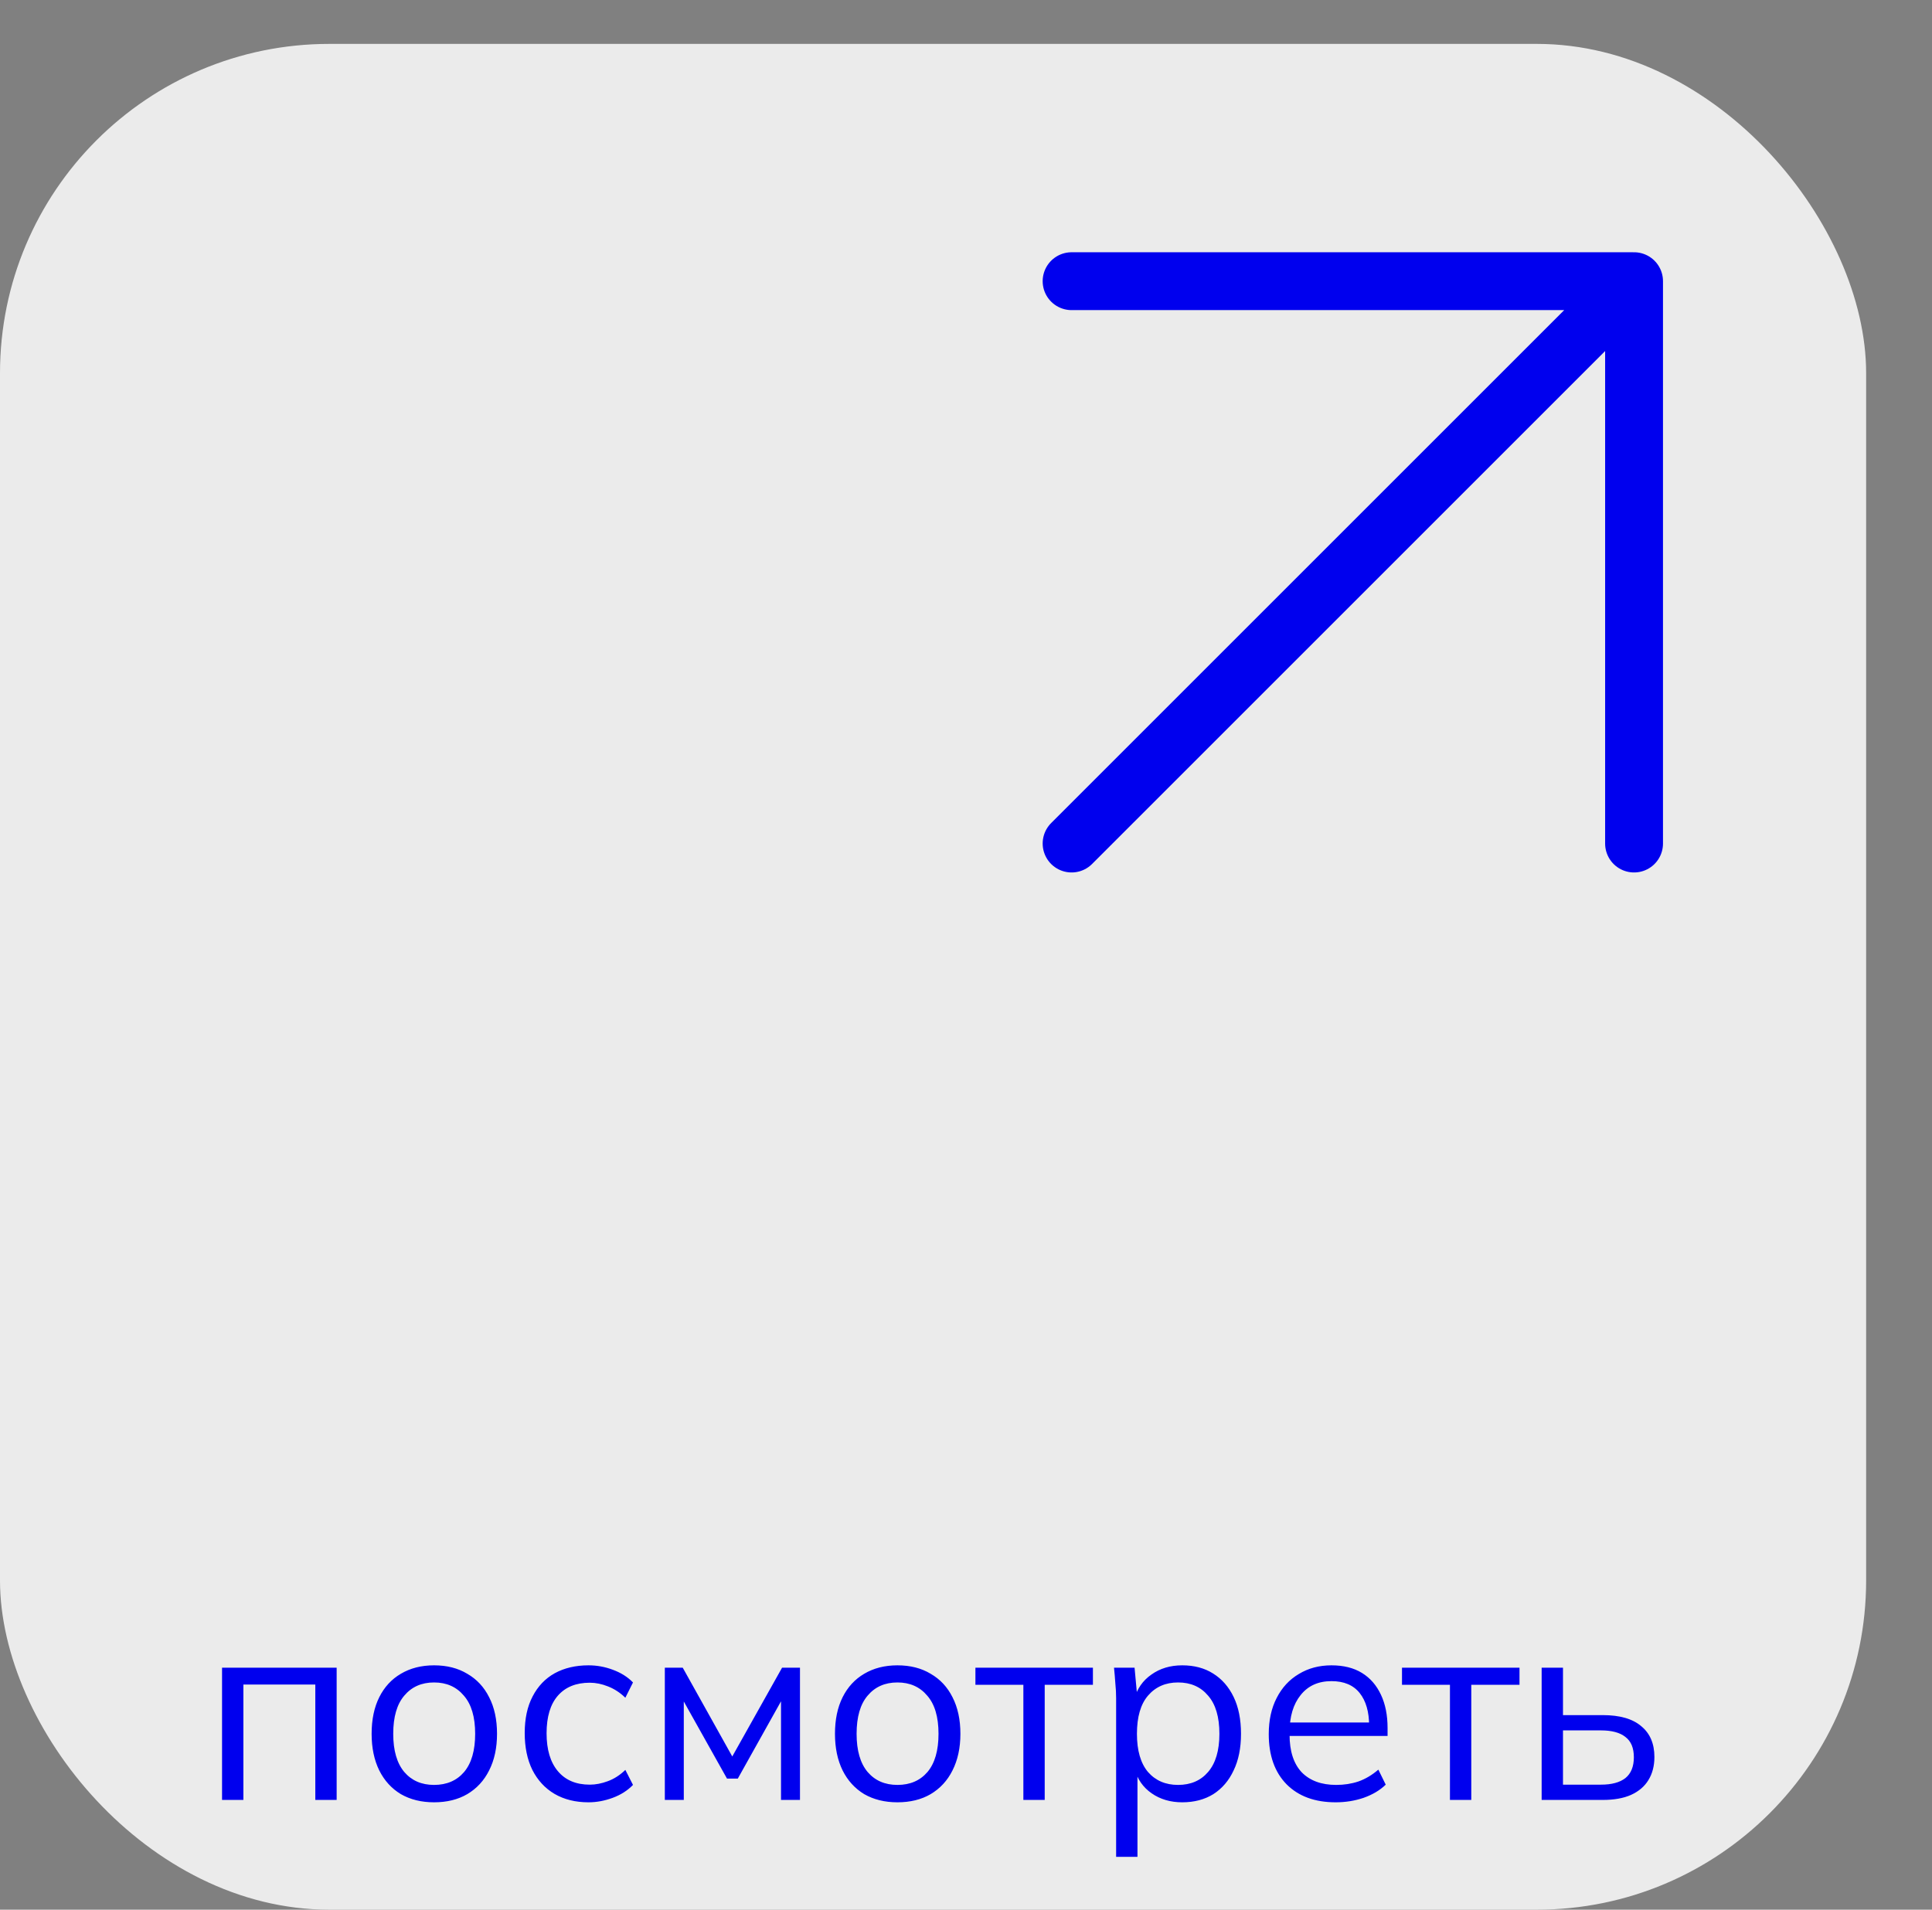
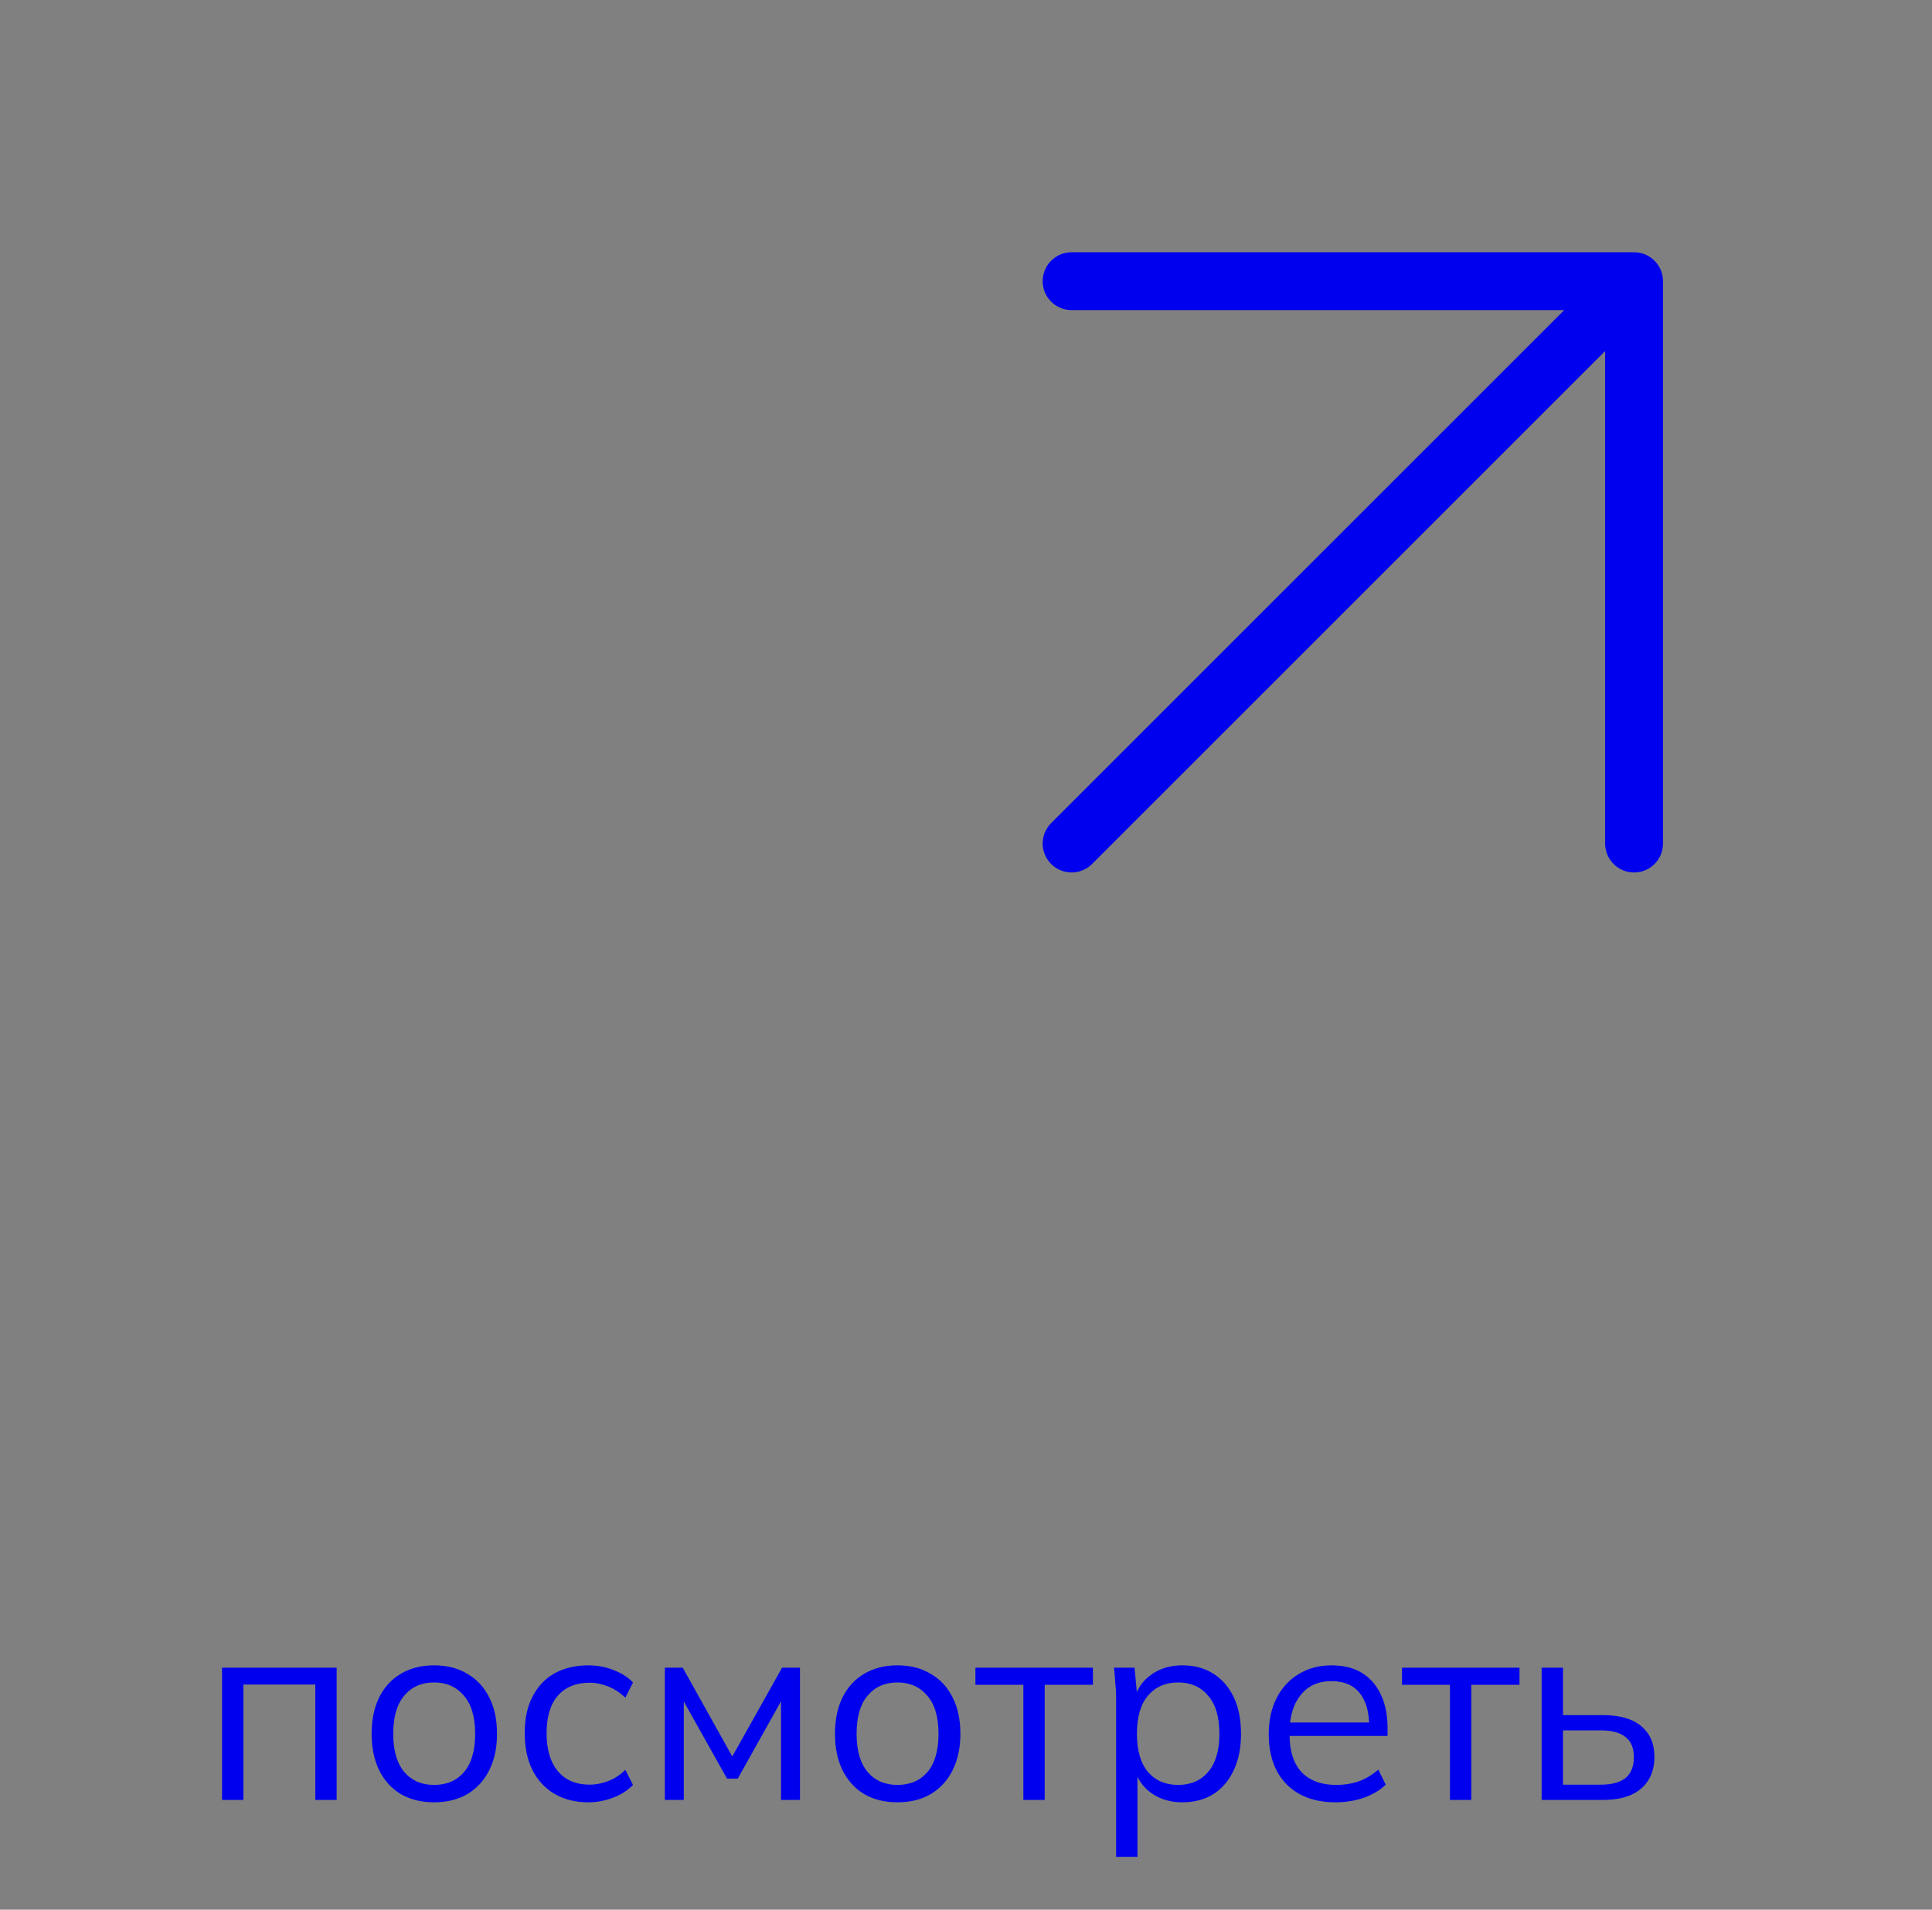
<svg xmlns="http://www.w3.org/2000/svg" width="88" height="87" viewBox="0 0 88 87" fill="none">
  <rect x="0" y="0" width="88" height="87" fill="#808080" stroke="none" />
-   <rect y="2" width="85" height="85" rx="15" fill="#EBEBEB" />
  <path d="M48.81 12.81L74.429 12.81M74.429 12.81L74.429 38.429M74.429 12.81L48.81 38.429" stroke="#0000EE" stroke-width="2.636" stroke-linecap="round" stroke-linejoin="round" />
-   <path d="M10.114 82V75.976H15.334V82H14.362V76.744H11.086V82H10.114ZM19.771 82.108C19.195 82.108 18.691 81.984 18.259 81.736C17.835 81.48 17.507 81.12 17.275 80.656C17.043 80.184 16.927 79.628 16.927 78.988C16.927 78.34 17.043 77.784 17.275 77.32C17.507 76.856 17.835 76.5 18.259 76.252C18.691 75.996 19.195 75.868 19.771 75.868C20.355 75.868 20.859 75.996 21.283 76.252C21.715 76.5 22.047 76.856 22.279 77.32C22.519 77.784 22.639 78.34 22.639 78.988C22.639 79.628 22.519 80.184 22.279 80.656C22.047 81.12 21.715 81.48 21.283 81.736C20.859 81.984 20.355 82.108 19.771 82.108ZM19.771 81.316C20.347 81.316 20.803 81.12 21.139 80.728C21.475 80.328 21.643 79.748 21.643 78.988C21.643 78.22 21.471 77.64 21.127 77.248C20.791 76.848 20.339 76.648 19.771 76.648C19.203 76.648 18.751 76.848 18.415 77.248C18.079 77.64 17.911 78.22 17.911 78.988C17.911 79.748 18.079 80.328 18.415 80.728C18.751 81.12 19.203 81.316 19.771 81.316ZM26.804 82.108C26.212 82.108 25.696 81.98 25.256 81.724C24.824 81.468 24.488 81.104 24.248 80.632C24.016 80.16 23.9 79.6 23.9 78.952C23.9 78.296 24.02 77.74 24.26 77.284C24.5 76.82 24.836 76.468 25.268 76.228C25.708 75.988 26.22 75.868 26.804 75.868C27.188 75.868 27.56 75.936 27.92 76.072C28.288 76.208 28.592 76.4 28.832 76.648L28.484 77.344C28.244 77.112 27.98 76.94 27.692 76.828C27.412 76.716 27.136 76.66 26.864 76.66C26.24 76.66 25.756 76.856 25.412 77.248C25.068 77.64 24.896 78.212 24.896 78.964C24.896 79.708 25.068 80.284 25.412 80.692C25.756 81.1 26.24 81.304 26.864 81.304C27.128 81.304 27.4 81.252 27.68 81.148C27.968 81.044 28.236 80.872 28.484 80.632L28.832 81.316C28.584 81.572 28.276 81.768 27.908 81.904C27.54 82.04 27.172 82.108 26.804 82.108ZM30.282 82V75.976H31.098L33.354 80.02L35.622 75.976H36.438V82H35.574V77.056H35.826L33.606 81.028H33.114L30.882 77.044H31.146V82H30.282ZM40.877 82.108C40.3 82.108 39.797 81.984 39.364 81.736C38.941 81.48 38.612 81.12 38.38 80.656C38.148 80.184 38.032 79.628 38.032 78.988C38.032 78.34 38.148 77.784 38.38 77.32C38.612 76.856 38.941 76.5 39.364 76.252C39.797 75.996 40.3 75.868 40.877 75.868C41.461 75.868 41.965 75.996 42.389 76.252C42.821 76.5 43.153 76.856 43.385 77.32C43.624 77.784 43.745 78.34 43.745 78.988C43.745 79.628 43.624 80.184 43.385 80.656C43.153 81.12 42.821 81.48 42.389 81.736C41.965 81.984 41.461 82.108 40.877 82.108ZM40.877 81.316C41.453 81.316 41.908 81.12 42.245 80.728C42.581 80.328 42.748 79.748 42.748 78.988C42.748 78.22 42.577 77.64 42.233 77.248C41.897 76.848 41.444 76.648 40.877 76.648C40.309 76.648 39.856 76.848 39.52 77.248C39.184 77.64 39.017 78.22 39.017 78.988C39.017 79.748 39.184 80.328 39.52 80.728C39.856 81.12 40.309 81.316 40.877 81.316ZM46.613 82V76.756H44.429V75.976H49.781V76.756H47.585V82H46.613ZM50.838 84.592V77.368C50.838 77.144 50.826 76.916 50.802 76.684C50.786 76.444 50.766 76.208 50.742 75.976H51.678L51.81 77.404H51.666C51.794 76.932 52.054 76.56 52.446 76.288C52.838 76.008 53.306 75.868 53.85 75.868C54.394 75.868 54.862 75.992 55.254 76.24C55.654 76.488 55.966 76.844 56.19 77.308C56.414 77.772 56.526 78.332 56.526 78.988C56.526 79.636 56.414 80.192 56.19 80.656C55.974 81.12 55.666 81.48 55.266 81.736C54.866 81.984 54.394 82.108 53.85 82.108C53.314 82.108 52.85 81.972 52.458 81.7C52.066 81.428 51.806 81.056 51.678 80.584H51.81V84.592H50.838ZM53.658 81.316C54.234 81.316 54.69 81.12 55.026 80.728C55.37 80.328 55.542 79.748 55.542 78.988C55.542 78.22 55.37 77.64 55.026 77.248C54.69 76.848 54.234 76.648 53.658 76.648C53.09 76.648 52.634 76.848 52.29 77.248C51.954 77.64 51.786 78.22 51.786 78.988C51.786 79.748 51.954 80.328 52.29 80.728C52.634 81.12 53.09 81.316 53.658 81.316ZM60.838 82.108C59.894 82.108 59.15 81.836 58.606 81.292C58.062 80.74 57.79 79.976 57.79 79C57.79 78.368 57.91 77.82 58.15 77.356C58.39 76.884 58.726 76.52 59.158 76.264C59.59 76 60.086 75.868 60.646 75.868C61.198 75.868 61.662 75.984 62.038 76.216C62.414 76.448 62.702 76.78 62.902 77.212C63.102 77.636 63.202 78.14 63.202 78.724V79.084H58.534V78.472H62.566L62.362 78.628C62.362 77.988 62.218 77.488 61.93 77.128C61.642 76.768 61.214 76.588 60.646 76.588C60.046 76.588 59.578 76.8 59.242 77.224C58.906 77.64 58.738 78.204 58.738 78.916V79.024C58.738 79.776 58.922 80.348 59.29 80.74C59.666 81.124 60.19 81.316 60.862 81.316C61.222 81.316 61.558 81.264 61.87 81.16C62.19 81.048 62.494 80.868 62.782 80.62L63.118 81.304C62.854 81.56 62.518 81.76 62.11 81.904C61.71 82.04 61.286 82.108 60.838 82.108ZM66.043 82V76.756H63.859V75.976H69.211V76.756H67.015V82H66.043ZM70.22 82V75.976H71.192V78.136H73.004C73.78 78.136 74.364 78.304 74.756 78.64C75.156 78.968 75.356 79.436 75.356 80.044C75.356 80.452 75.264 80.804 75.08 81.1C74.904 81.388 74.64 81.612 74.288 81.772C73.944 81.924 73.516 82 73.004 82H70.22ZM71.192 81.304H72.92C73.408 81.304 73.78 81.204 74.036 81.004C74.292 80.796 74.42 80.48 74.42 80.056C74.42 79.632 74.292 79.324 74.036 79.132C73.788 78.932 73.416 78.832 72.92 78.832H71.192V81.304Z" fill="#0000EE" />
+   <path d="M10.114 82V75.976H15.334V82H14.362V76.744H11.086V82H10.114ZM19.771 82.108C19.195 82.108 18.691 81.984 18.259 81.736C17.835 81.48 17.507 81.12 17.275 80.656C17.043 80.184 16.927 79.628 16.927 78.988C16.927 78.34 17.043 77.784 17.275 77.32C17.507 76.856 17.835 76.5 18.259 76.252C18.691 75.996 19.195 75.868 19.771 75.868C20.355 75.868 20.859 75.996 21.283 76.252C21.715 76.5 22.047 76.856 22.279 77.32C22.519 77.784 22.639 78.34 22.639 78.988C22.639 79.628 22.519 80.184 22.279 80.656C22.047 81.12 21.715 81.48 21.283 81.736C20.859 81.984 20.355 82.108 19.771 82.108ZM19.771 81.316C20.347 81.316 20.803 81.12 21.139 80.728C21.475 80.328 21.643 79.748 21.643 78.988C21.643 78.22 21.471 77.64 21.127 77.248C20.791 76.848 20.339 76.648 19.771 76.648C19.203 76.648 18.751 76.848 18.415 77.248C18.079 77.64 17.911 78.22 17.911 78.988C17.911 79.748 18.079 80.328 18.415 80.728C18.751 81.12 19.203 81.316 19.771 81.316ZM26.804 82.108C26.212 82.108 25.696 81.98 25.256 81.724C24.824 81.468 24.488 81.104 24.248 80.632C24.016 80.16 23.9 79.6 23.9 78.952C23.9 78.296 24.02 77.74 24.26 77.284C24.5 76.82 24.836 76.468 25.268 76.228C25.708 75.988 26.22 75.868 26.804 75.868C27.188 75.868 27.56 75.936 27.92 76.072C28.288 76.208 28.592 76.4 28.832 76.648L28.484 77.344C28.244 77.112 27.98 76.94 27.692 76.828C27.412 76.716 27.136 76.66 26.864 76.66C26.24 76.66 25.756 76.856 25.412 77.248C25.068 77.64 24.896 78.212 24.896 78.964C24.896 79.708 25.068 80.284 25.412 80.692C25.756 81.1 26.24 81.304 26.864 81.304C27.128 81.304 27.4 81.252 27.68 81.148C27.968 81.044 28.236 80.872 28.484 80.632L28.832 81.316C28.584 81.572 28.276 81.768 27.908 81.904C27.54 82.04 27.172 82.108 26.804 82.108ZM30.282 82V75.976H31.098L33.354 80.02L35.622 75.976H36.438V82H35.574V77.056H35.826L33.606 81.028H33.114L30.882 77.044H31.146V82H30.282ZM40.877 82.108C40.3 82.108 39.797 81.984 39.364 81.736C38.941 81.48 38.612 81.12 38.38 80.656C38.148 80.184 38.032 79.628 38.032 78.988C38.032 78.34 38.148 77.784 38.38 77.32C38.612 76.856 38.941 76.5 39.364 76.252C39.797 75.996 40.3 75.868 40.877 75.868C41.461 75.868 41.965 75.996 42.389 76.252C42.821 76.5 43.153 76.856 43.385 77.32C43.624 77.784 43.745 78.34 43.745 78.988C43.745 79.628 43.624 80.184 43.385 80.656C43.153 81.12 42.821 81.48 42.389 81.736C41.965 81.984 41.461 82.108 40.877 82.108ZM40.877 81.316C41.453 81.316 41.908 81.12 42.245 80.728C42.581 80.328 42.748 79.748 42.748 78.988C42.748 78.22 42.577 77.64 42.233 77.248C41.897 76.848 41.444 76.648 40.877 76.648C40.309 76.648 39.856 76.848 39.52 77.248C39.184 77.64 39.017 78.22 39.017 78.988C39.017 79.748 39.184 80.328 39.52 80.728C39.856 81.12 40.309 81.316 40.877 81.316ZM46.613 82V76.756H44.429V75.976H49.781V76.756H47.585V82H46.613M50.838 84.592V77.368C50.838 77.144 50.826 76.916 50.802 76.684C50.786 76.444 50.766 76.208 50.742 75.976H51.678L51.81 77.404H51.666C51.794 76.932 52.054 76.56 52.446 76.288C52.838 76.008 53.306 75.868 53.85 75.868C54.394 75.868 54.862 75.992 55.254 76.24C55.654 76.488 55.966 76.844 56.19 77.308C56.414 77.772 56.526 78.332 56.526 78.988C56.526 79.636 56.414 80.192 56.19 80.656C55.974 81.12 55.666 81.48 55.266 81.736C54.866 81.984 54.394 82.108 53.85 82.108C53.314 82.108 52.85 81.972 52.458 81.7C52.066 81.428 51.806 81.056 51.678 80.584H51.81V84.592H50.838ZM53.658 81.316C54.234 81.316 54.69 81.12 55.026 80.728C55.37 80.328 55.542 79.748 55.542 78.988C55.542 78.22 55.37 77.64 55.026 77.248C54.69 76.848 54.234 76.648 53.658 76.648C53.09 76.648 52.634 76.848 52.29 77.248C51.954 77.64 51.786 78.22 51.786 78.988C51.786 79.748 51.954 80.328 52.29 80.728C52.634 81.12 53.09 81.316 53.658 81.316ZM60.838 82.108C59.894 82.108 59.15 81.836 58.606 81.292C58.062 80.74 57.79 79.976 57.79 79C57.79 78.368 57.91 77.82 58.15 77.356C58.39 76.884 58.726 76.52 59.158 76.264C59.59 76 60.086 75.868 60.646 75.868C61.198 75.868 61.662 75.984 62.038 76.216C62.414 76.448 62.702 76.78 62.902 77.212C63.102 77.636 63.202 78.14 63.202 78.724V79.084H58.534V78.472H62.566L62.362 78.628C62.362 77.988 62.218 77.488 61.93 77.128C61.642 76.768 61.214 76.588 60.646 76.588C60.046 76.588 59.578 76.8 59.242 77.224C58.906 77.64 58.738 78.204 58.738 78.916V79.024C58.738 79.776 58.922 80.348 59.29 80.74C59.666 81.124 60.19 81.316 60.862 81.316C61.222 81.316 61.558 81.264 61.87 81.16C62.19 81.048 62.494 80.868 62.782 80.62L63.118 81.304C62.854 81.56 62.518 81.76 62.11 81.904C61.71 82.04 61.286 82.108 60.838 82.108ZM66.043 82V76.756H63.859V75.976H69.211V76.756H67.015V82H66.043ZM70.22 82V75.976H71.192V78.136H73.004C73.78 78.136 74.364 78.304 74.756 78.64C75.156 78.968 75.356 79.436 75.356 80.044C75.356 80.452 75.264 80.804 75.08 81.1C74.904 81.388 74.64 81.612 74.288 81.772C73.944 81.924 73.516 82 73.004 82H70.22ZM71.192 81.304H72.92C73.408 81.304 73.78 81.204 74.036 81.004C74.292 80.796 74.42 80.48 74.42 80.056C74.42 79.632 74.292 79.324 74.036 79.132C73.788 78.932 73.416 78.832 72.92 78.832H71.192V81.304Z" fill="#0000EE" />
</svg>